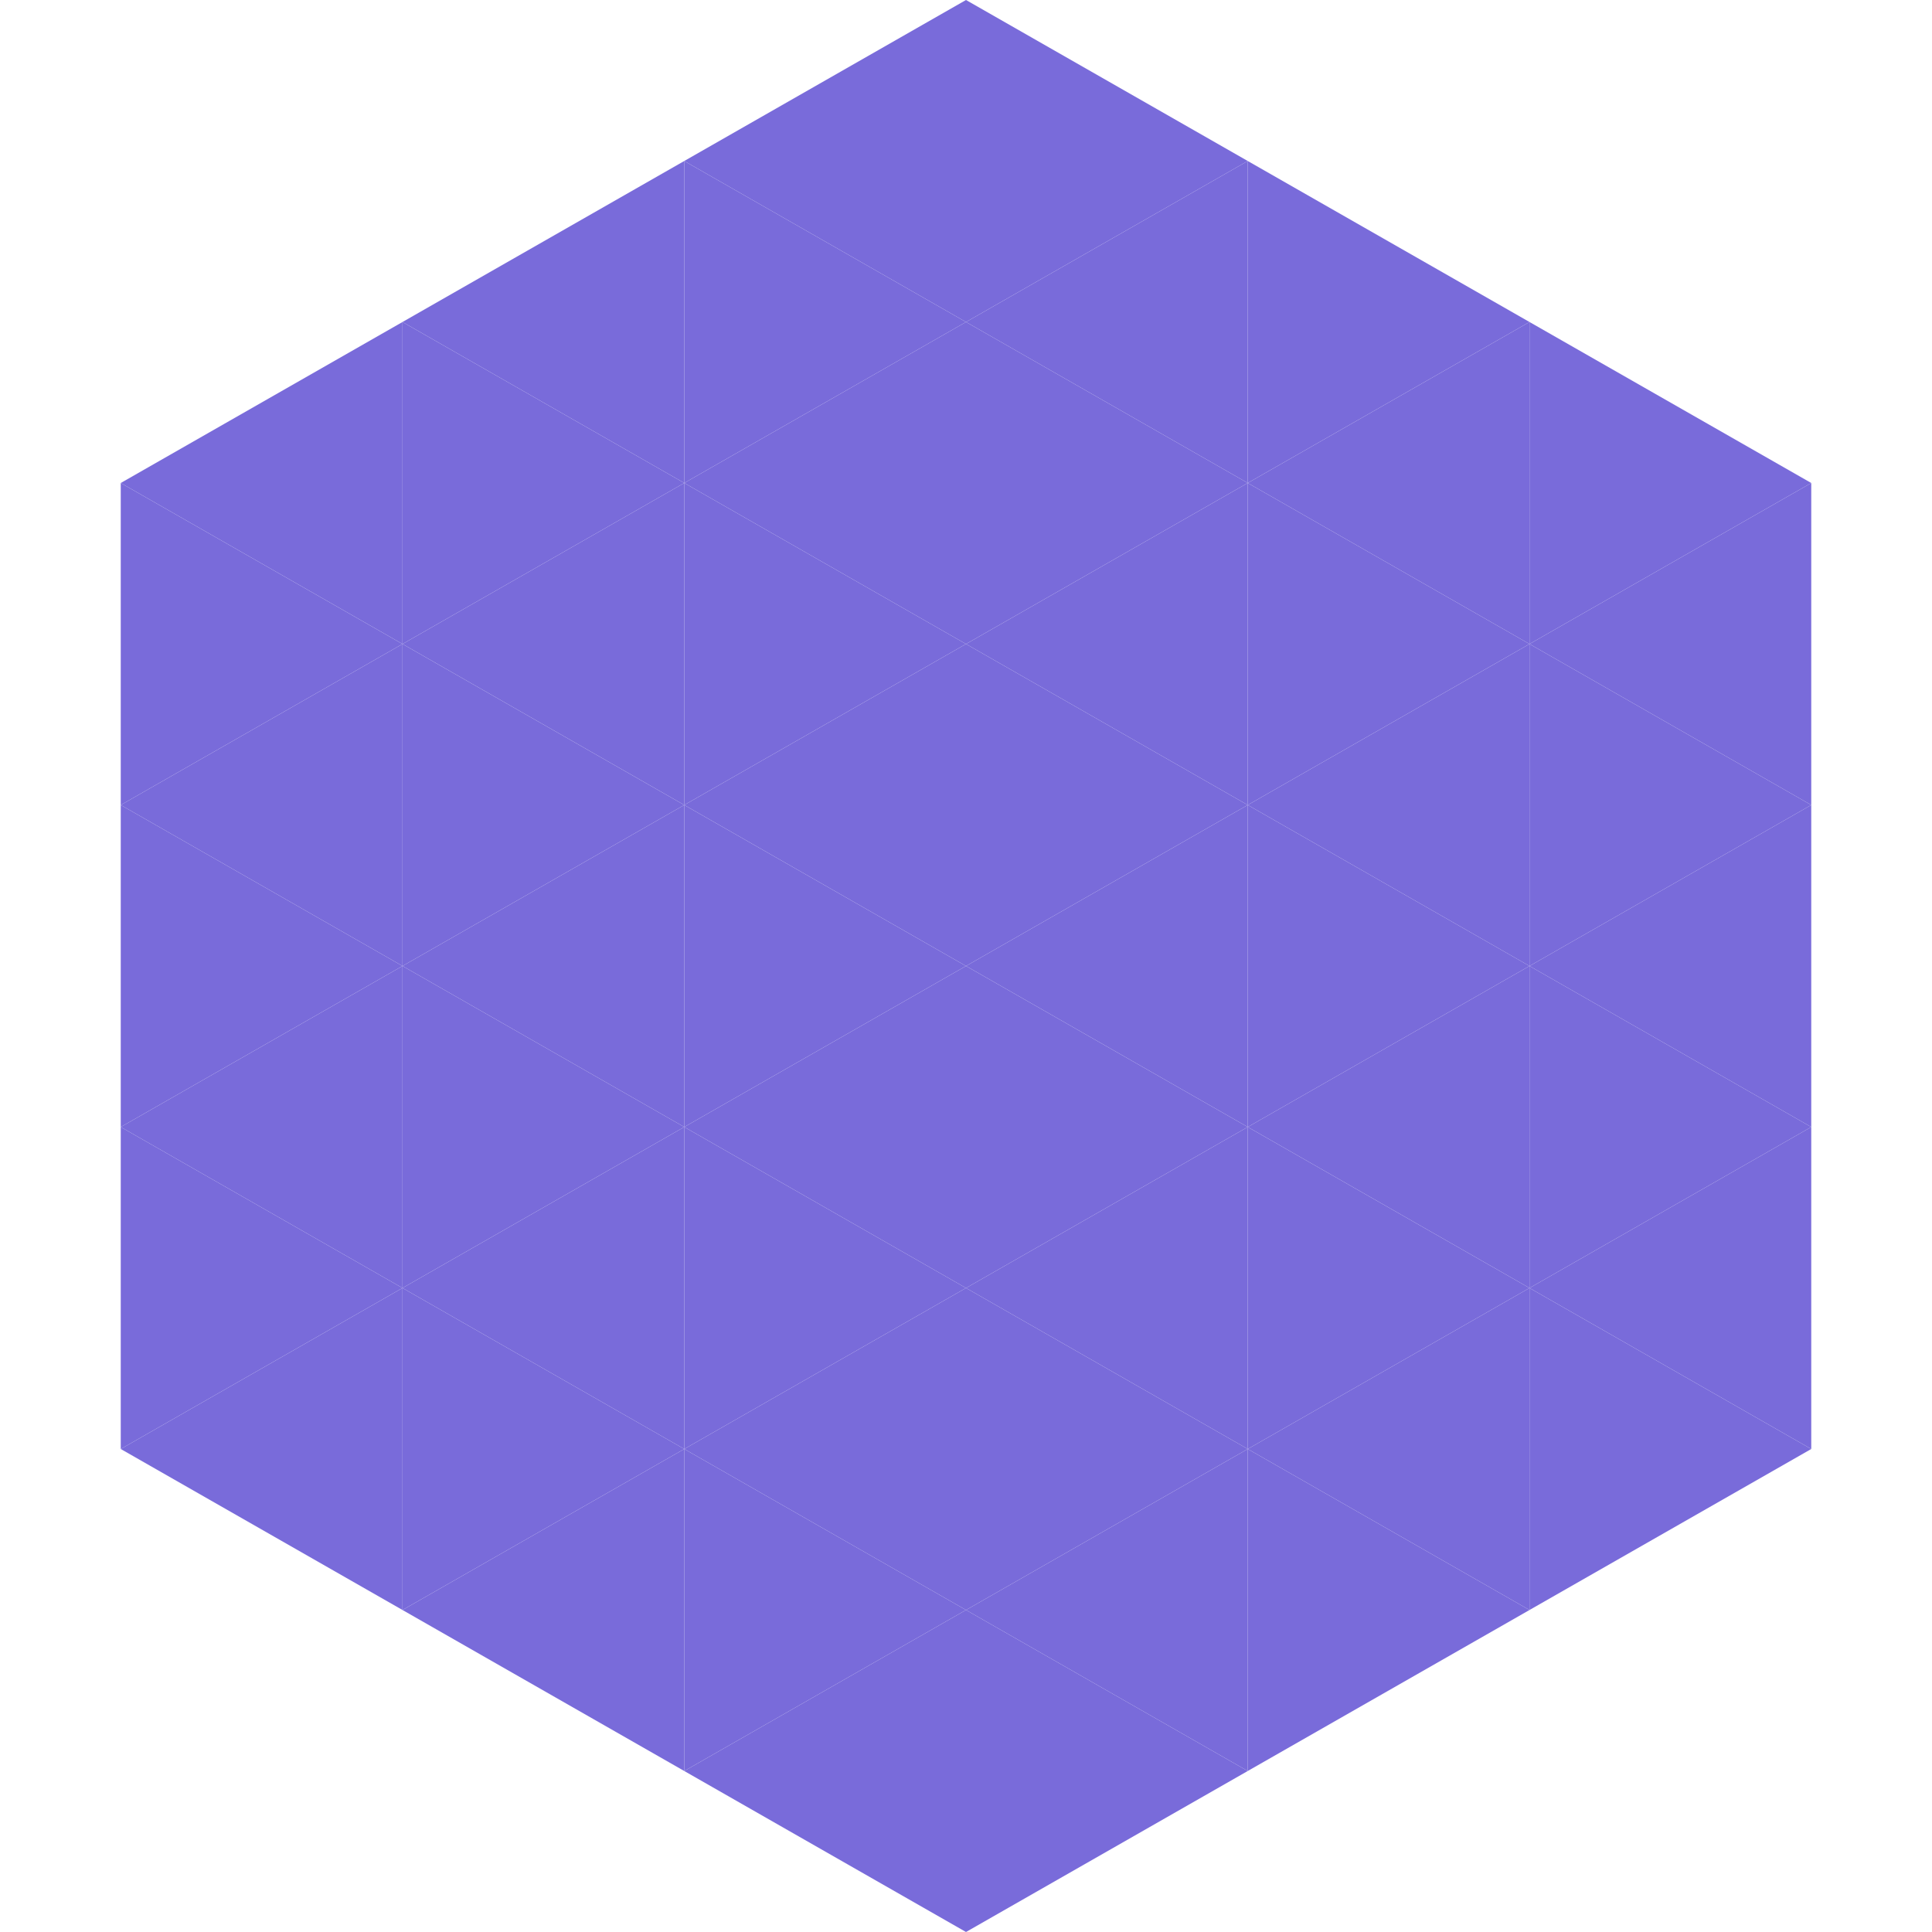
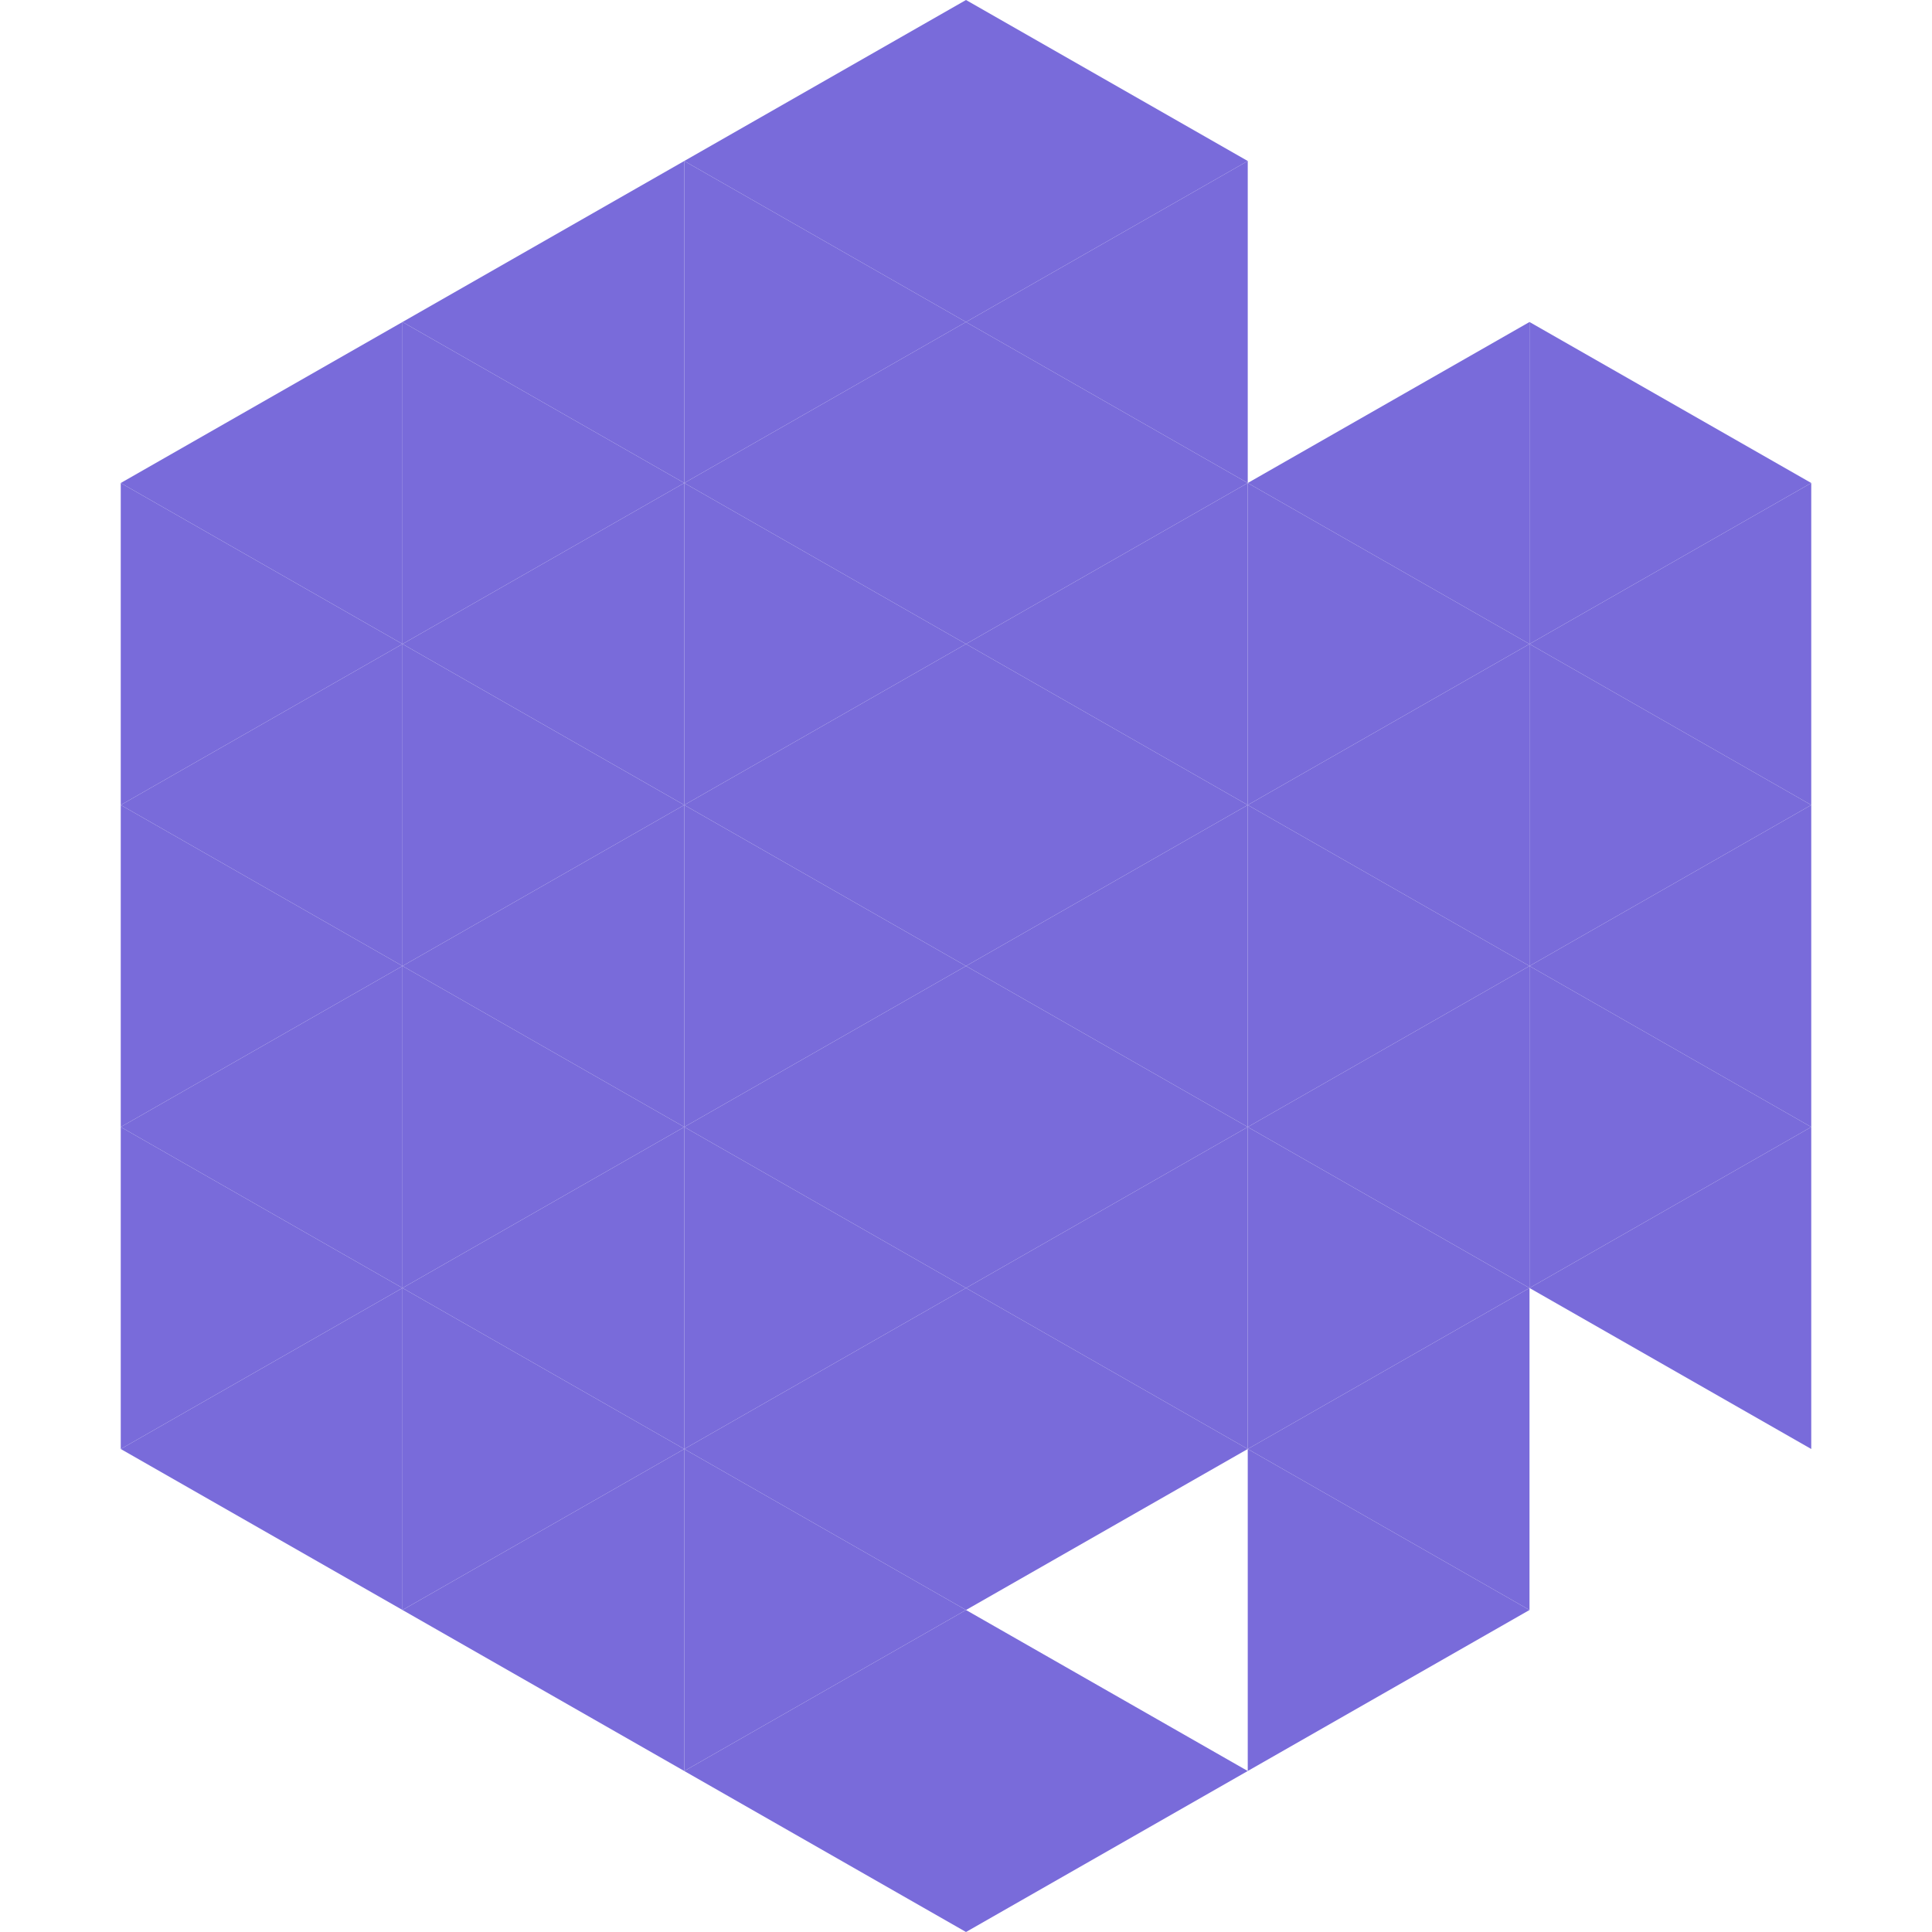
<svg xmlns="http://www.w3.org/2000/svg" width="240" height="240">
  <polygon points="50,40 15,60 50,80" style="fill:rgb(121,107,218)" />
  <polygon points="190,40 225,60 190,80" style="fill:rgb(121,107,218)" />
  <polygon points="15,60 50,80 15,100" style="fill:rgb(121,107,218)" />
  <polygon points="225,60 190,80 225,100" style="fill:rgb(121,107,218)" />
  <polygon points="50,80 15,100 50,120" style="fill:rgb(121,107,218)" />
  <polygon points="190,80 225,100 190,120" style="fill:rgb(121,107,218)" />
  <polygon points="15,100 50,120 15,140" style="fill:rgb(121,107,218)" />
  <polygon points="225,100 190,120 225,140" style="fill:rgb(121,107,218)" />
  <polygon points="50,120 15,140 50,160" style="fill:rgb(121,107,218)" />
  <polygon points="190,120 225,140 190,160" style="fill:rgb(121,107,218)" />
  <polygon points="15,140 50,160 15,180" style="fill:rgb(121,107,218)" />
  <polygon points="225,140 190,160 225,180" style="fill:rgb(121,107,218)" />
  <polygon points="50,160 15,180 50,200" style="fill:rgb(121,107,218)" />
-   <polygon points="190,160 225,180 190,200" style="fill:rgb(121,107,218)" />
  <polygon points="15,180 50,200 15,220" style="fill:rgb(255,255,255); fill-opacity:0" />
  <polygon points="225,180 190,200 225,220" style="fill:rgb(255,255,255); fill-opacity:0" />
  <polygon points="50,0 85,20 50,40" style="fill:rgb(255,255,255); fill-opacity:0" />
  <polygon points="190,0 155,20 190,40" style="fill:rgb(255,255,255); fill-opacity:0" />
  <polygon points="85,20 50,40 85,60" style="fill:rgb(121,107,218)" />
-   <polygon points="155,20 190,40 155,60" style="fill:rgb(121,107,218)" />
  <polygon points="50,40 85,60 50,80" style="fill:rgb(121,107,218)" />
  <polygon points="190,40 155,60 190,80" style="fill:rgb(121,107,218)" />
  <polygon points="85,60 50,80 85,100" style="fill:rgb(121,107,218)" />
  <polygon points="155,60 190,80 155,100" style="fill:rgb(121,107,218)" />
  <polygon points="50,80 85,100 50,120" style="fill:rgb(121,107,218)" />
  <polygon points="190,80 155,100 190,120" style="fill:rgb(121,107,218)" />
  <polygon points="85,100 50,120 85,140" style="fill:rgb(121,107,218)" />
  <polygon points="155,100 190,120 155,140" style="fill:rgb(121,107,218)" />
  <polygon points="50,120 85,140 50,160" style="fill:rgb(121,107,218)" />
  <polygon points="190,120 155,140 190,160" style="fill:rgb(121,107,218)" />
  <polygon points="85,140 50,160 85,180" style="fill:rgb(121,107,218)" />
  <polygon points="155,140 190,160 155,180" style="fill:rgb(121,107,218)" />
  <polygon points="50,160 85,180 50,200" style="fill:rgb(121,107,218)" />
  <polygon points="190,160 155,180 190,200" style="fill:rgb(121,107,218)" />
  <polygon points="85,180 50,200 85,220" style="fill:rgb(121,107,218)" />
  <polygon points="155,180 190,200 155,220" style="fill:rgb(121,107,218)" />
  <polygon points="120,0 85,20 120,40" style="fill:rgb(121,107,218)" />
  <polygon points="120,0 155,20 120,40" style="fill:rgb(121,107,218)" />
  <polygon points="85,20 120,40 85,60" style="fill:rgb(121,107,218)" />
  <polygon points="155,20 120,40 155,60" style="fill:rgb(121,107,218)" />
  <polygon points="120,40 85,60 120,80" style="fill:rgb(121,107,218)" />
  <polygon points="120,40 155,60 120,80" style="fill:rgb(121,107,218)" />
  <polygon points="85,60 120,80 85,100" style="fill:rgb(121,107,218)" />
  <polygon points="155,60 120,80 155,100" style="fill:rgb(121,107,218)" />
  <polygon points="120,80 85,100 120,120" style="fill:rgb(121,107,218)" />
  <polygon points="120,80 155,100 120,120" style="fill:rgb(121,107,218)" />
  <polygon points="85,100 120,120 85,140" style="fill:rgb(121,107,218)" />
  <polygon points="155,100 120,120 155,140" style="fill:rgb(121,107,218)" />
  <polygon points="120,120 85,140 120,160" style="fill:rgb(121,107,218)" />
  <polygon points="120,120 155,140 120,160" style="fill:rgb(121,107,218)" />
  <polygon points="85,140 120,160 85,180" style="fill:rgb(121,107,218)" />
  <polygon points="155,140 120,160 155,180" style="fill:rgb(121,107,218)" />
  <polygon points="120,160 85,180 120,200" style="fill:rgb(121,107,218)" />
  <polygon points="120,160 155,180 120,200" style="fill:rgb(121,107,218)" />
  <polygon points="85,180 120,200 85,220" style="fill:rgb(121,107,218)" />
-   <polygon points="155,180 120,200 155,220" style="fill:rgb(121,107,218)" />
  <polygon points="120,200 85,220 120,240" style="fill:rgb(121,107,218)" />
  <polygon points="120,200 155,220 120,240" style="fill:rgb(121,107,218)" />
-   <polygon points="85,220 120,240 85,260" style="fill:rgb(255,255,255); fill-opacity:0" />
  <polygon points="155,220 120,240 155,260" style="fill:rgb(255,255,255); fill-opacity:0" />
</svg>